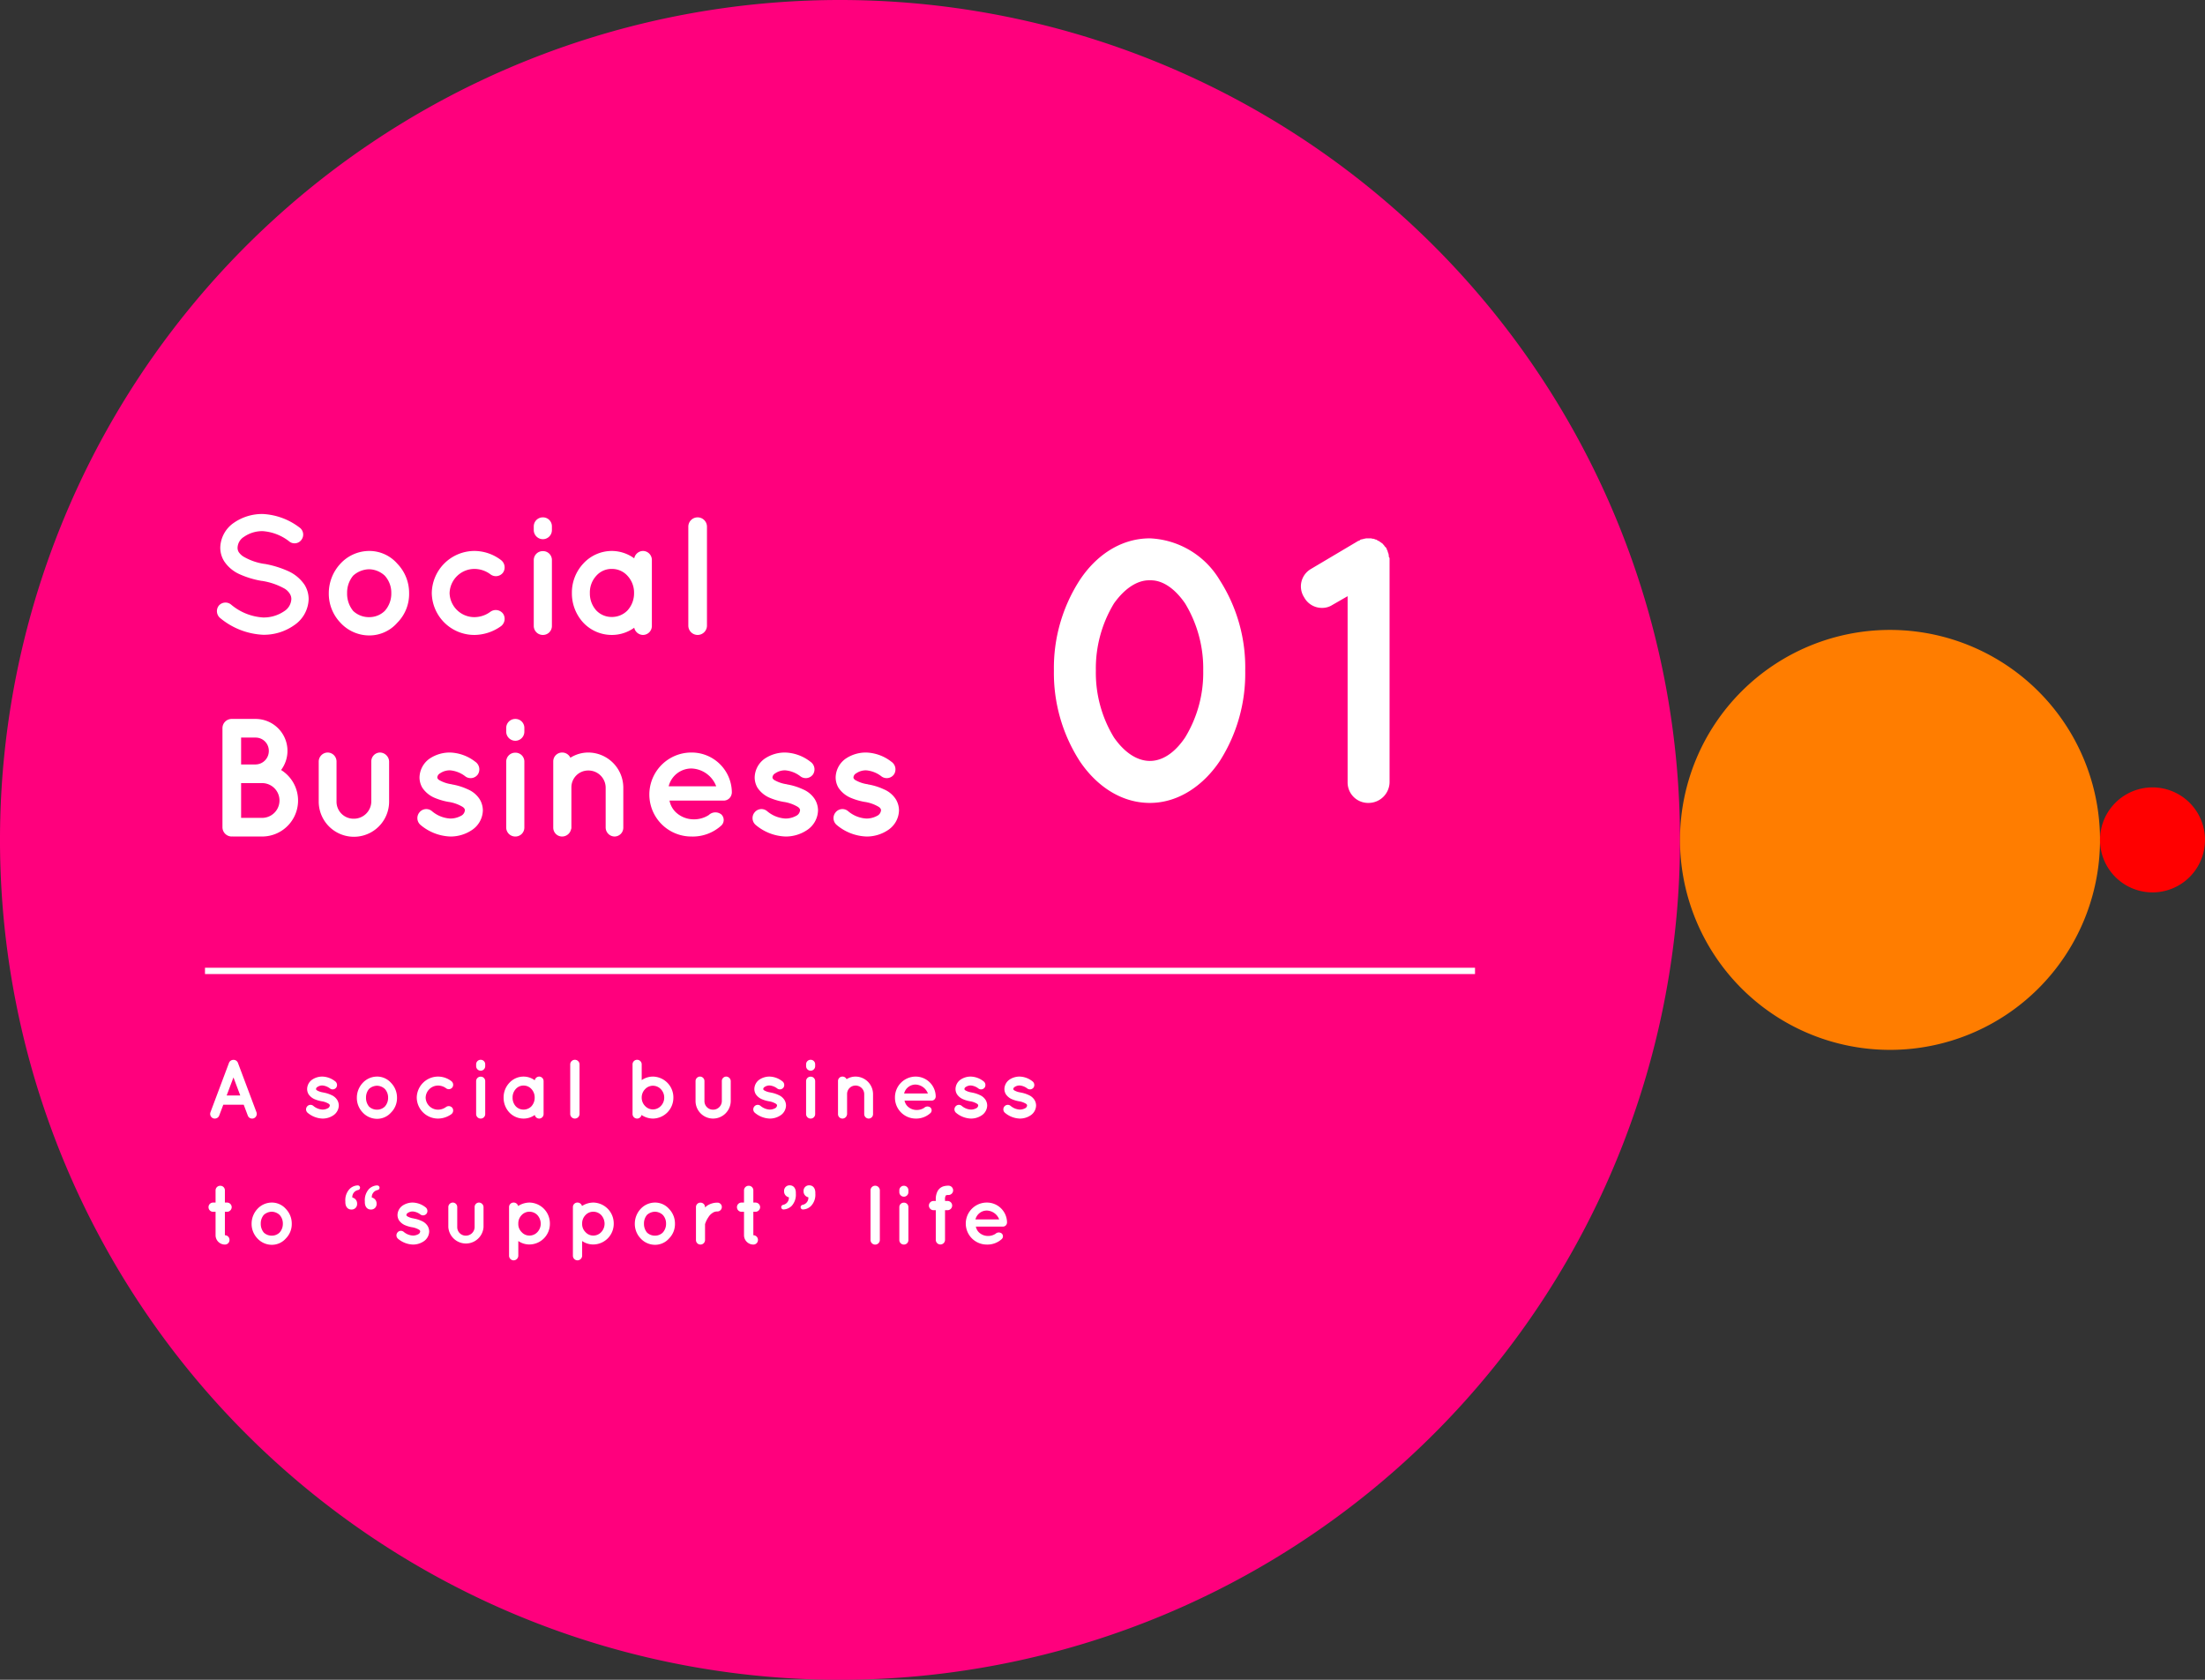
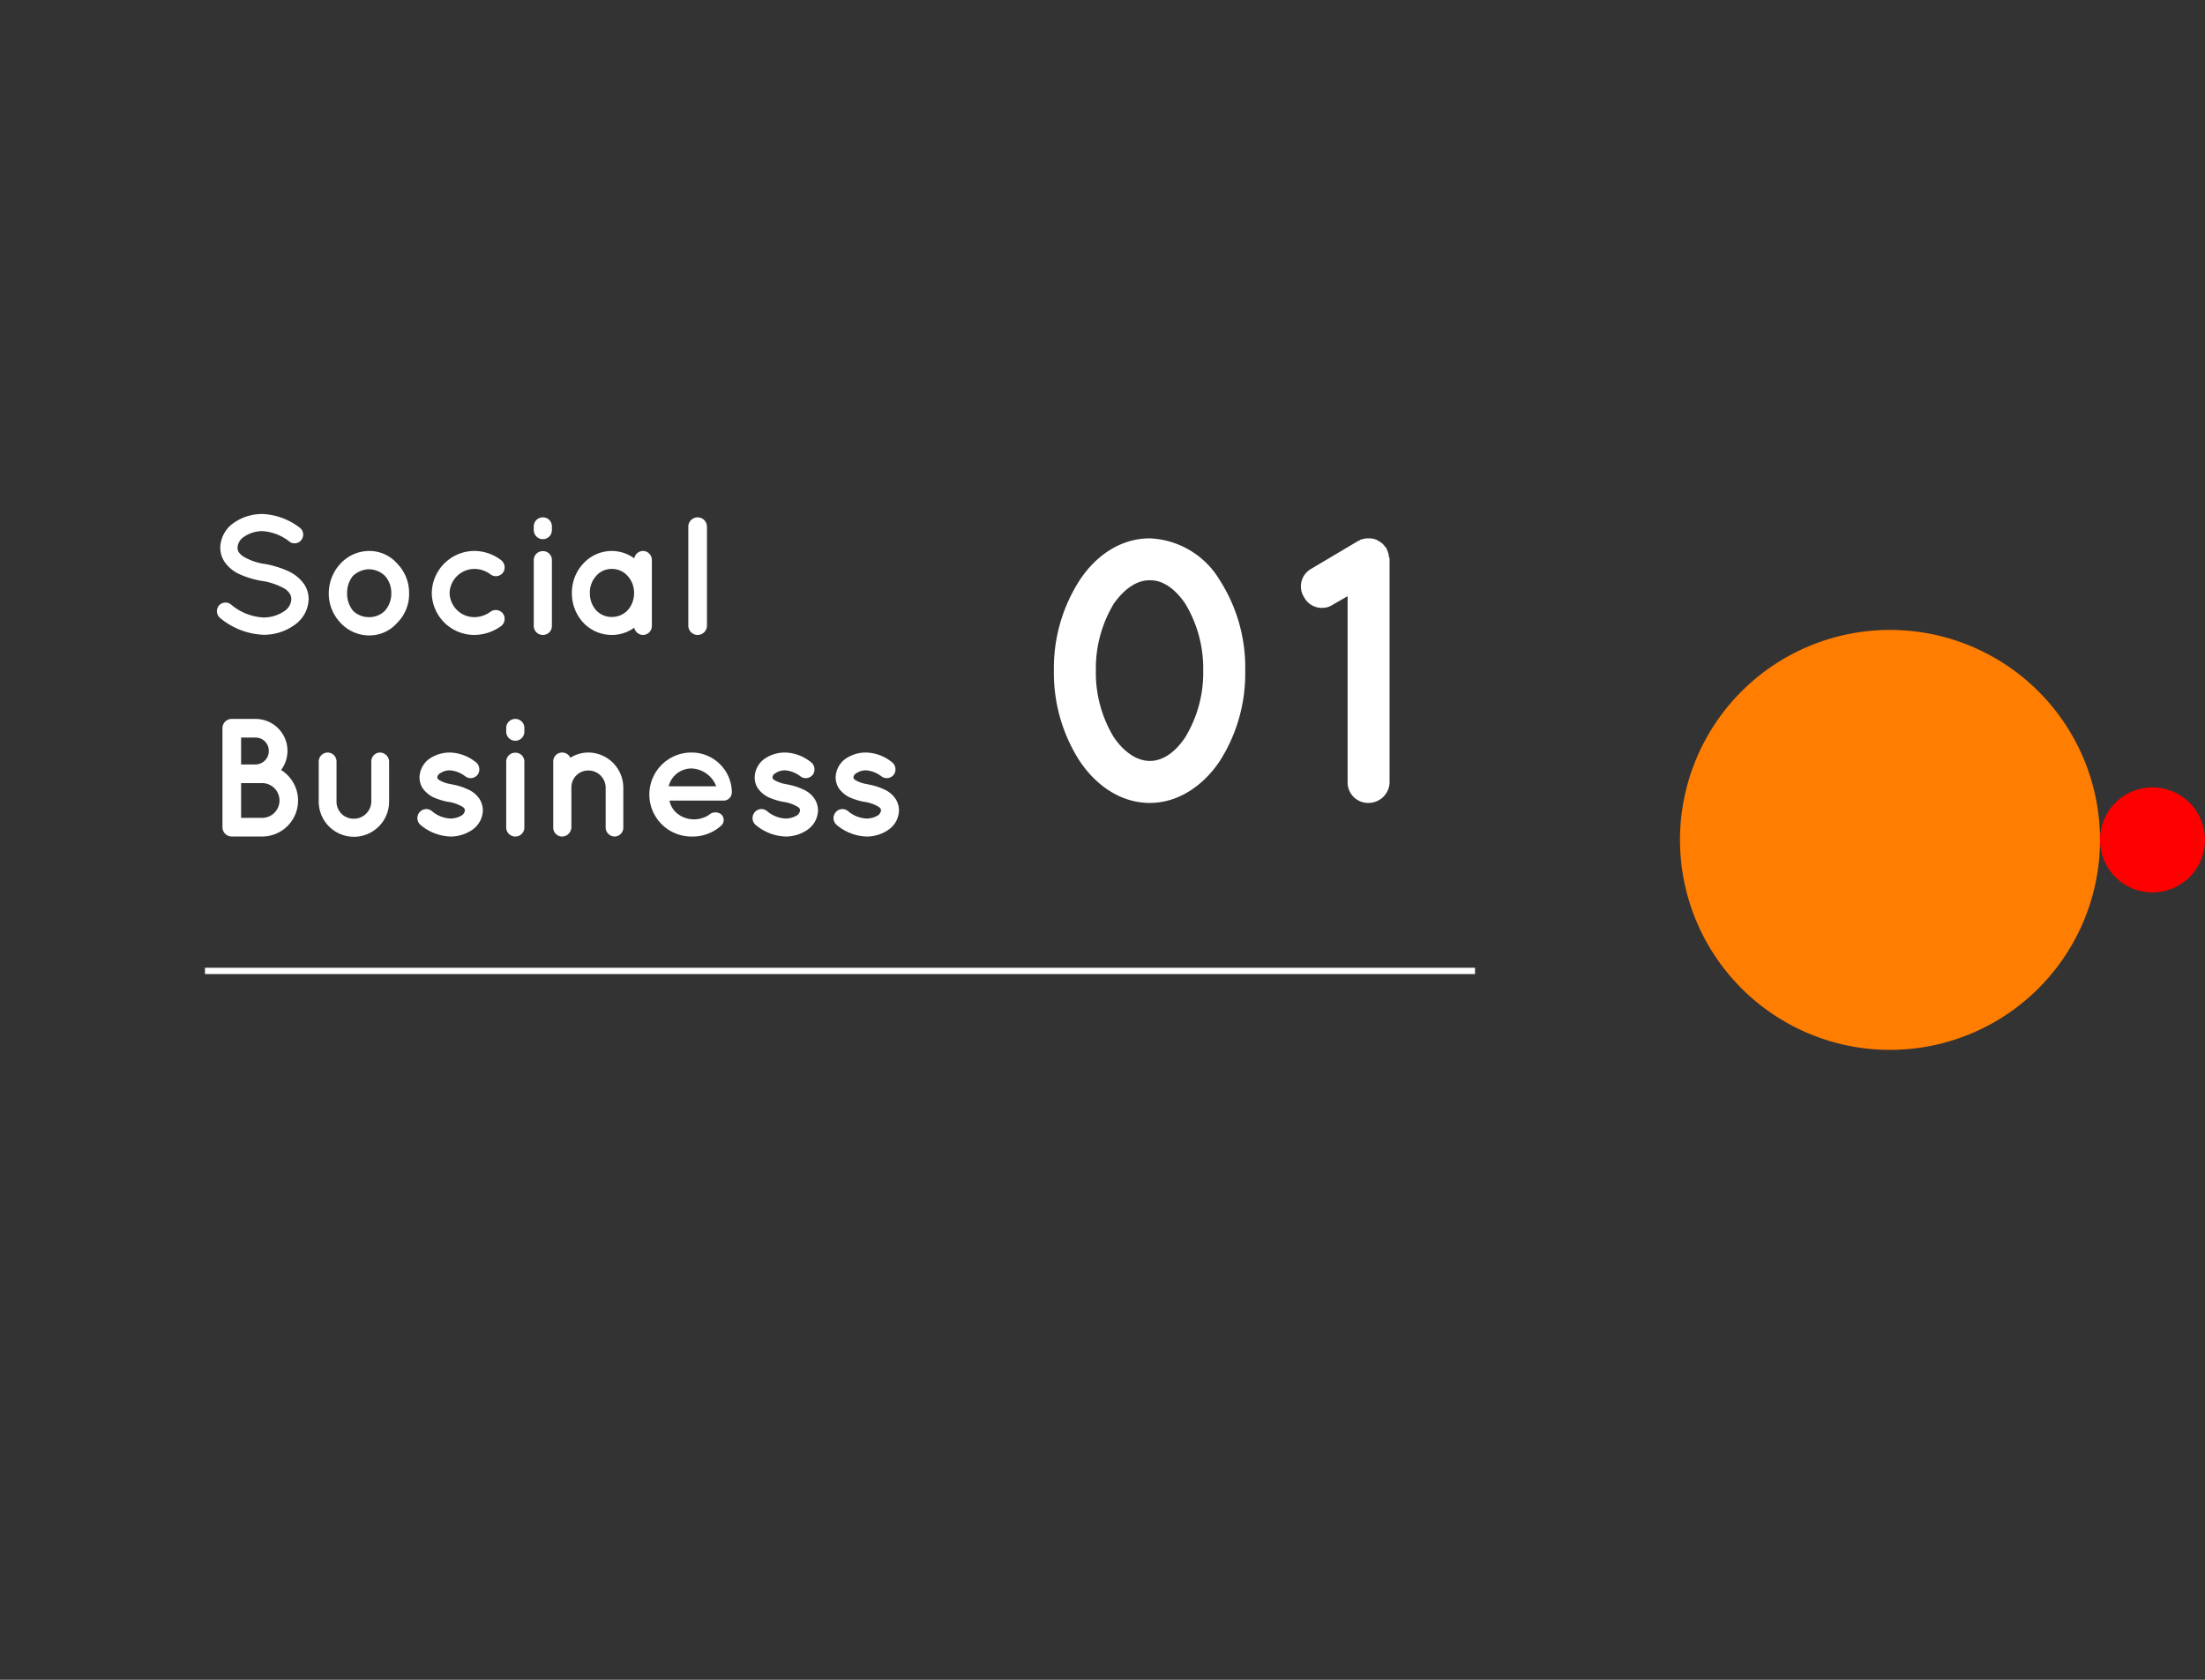
<svg xmlns="http://www.w3.org/2000/svg" width="262.5" height="200" viewBox="0 0 262.5 200">
  <rect x="0" y="0" width="262.5" height="200" fill="#333333" stroke="none" />
  <g id="グループ_2215" data-name="グループ 2215" transform="translate(-1102 -190)">
-     <path id="パス_11310" data-name="パス 11310" d="M200,100A100,100,0,1,1,100,0,100,100,0,0,1,200,100" transform="translate(1102 190)" fill="#ff007d" />
    <path id="パス_11311" data-name="パス 11311" d="M0,0H200V200H0Z" transform="translate(1102 260)" fill="none" />
-     <path id="パス_11312" data-name="パス 11312" d="M5.1-.35A.538.538,0,0,0,5.61,0,.541.541,0,0,0,5.8-.03a.567.567,0,0,0,.33-.72L3.92-6.64a.55.55,0,0,0-.53-.35.559.559,0,0,0-.53.35L.65-.75a.567.567,0,0,0,.33.72A.582.582,0,0,0,1.17,0a.561.561,0,0,0,.52-.35l.49-1.3H4.61ZM2.58-2.75,3.39-4.9,4.2-2.75ZM12.22-.69A2.9,2.9,0,0,0,14,0a2.275,2.275,0,0,0,1.3-.4,1.443,1.443,0,0,0,.63-1.16,1.3,1.3,0,0,0-.19-.66,1.554,1.554,0,0,0-.71-.59,3.6,3.6,0,0,0-.93-.29h-.01l-.01-.01a2.039,2.039,0,0,1-.73-.24.269.269,0,0,1-.11-.1.108.108,0,0,1-.02-.08.3.3,0,0,1,.16-.23,1.018,1.018,0,0,1,.6-.18,1.713,1.713,0,0,1,.92.37.529.529,0,0,0,.74-.14.552.552,0,0,0-.16-.74A2.571,2.571,0,0,0,13.98-5a2.151,2.151,0,0,0-1.23.37,1.4,1.4,0,0,0-.59,1.1,1.212,1.212,0,0,0,.17.63,1.671,1.671,0,0,0,.69.58,3.839,3.839,0,0,0,.87.26h.01a2.319,2.319,0,0,1,.8.28c.08.05.12.09.13.12a.149.149,0,0,1,.03.1.409.409,0,0,1-.18.3,1.334,1.334,0,0,1-.68.19,1.835,1.835,0,0,1-1.1-.44.52.52,0,0,0-.75.08A.534.534,0,0,0,12.22-.69Zm8.27.72a2.211,2.211,0,0,0,1.67-.76,2.42,2.42,0,0,0,.7-1.76,2.5,2.5,0,0,0-.7-1.75A2.211,2.211,0,0,0,20.49-5a2.335,2.335,0,0,0-1.72.76,2.58,2.58,0,0,0-.69,1.75,2.5,2.5,0,0,0,.69,1.76A2.335,2.335,0,0,0,20.49.03Zm-.96-3.56a1.454,1.454,0,0,1,.96-.38,1.413,1.413,0,0,1,.92.38,1.5,1.5,0,0,1,.39,1.04,1.537,1.537,0,0,1-.39,1.06,1.309,1.309,0,0,1-.92.37,1.353,1.353,0,0,1-.96-.37,1.617,1.617,0,0,1-.36-1.06A1.581,1.581,0,0,1,19.53-3.53ZM27.75,0a2.755,2.755,0,0,0,1.59-.53.552.552,0,0,0,.11-.74.545.545,0,0,0-.75-.11,1.619,1.619,0,0,1-.95.32,1.473,1.473,0,0,1-1.48-1.43,1.482,1.482,0,0,1,1.48-1.44,1.6,1.6,0,0,1,.95.32.533.533,0,0,0,.75-.1.55.55,0,0,0-.11-.74A2.635,2.635,0,0,0,27.75-5a2.544,2.544,0,0,0-2.54,2.51A2.533,2.533,0,0,0,27.75,0Zm5.07-4.99a.534.534,0,0,0-.54.55v3.9a.538.538,0,0,0,.54.54.532.532,0,0,0,.54-.54v-3.9A.528.528,0,0,0,32.82-4.99Zm.54-1.47A.532.532,0,0,0,32.82-7a.538.538,0,0,0-.54.54v.21a.546.546,0,0,0,.54.55.54.54,0,0,0,.54-.55Zm6.95,2A.536.536,0,0,0,39.78-5a.543.543,0,0,0-.52.44A2.279,2.279,0,0,0,37.93-5a2.3,2.3,0,0,0-1.7.75,2.523,2.523,0,0,0-.68,1.76,2.559,2.559,0,0,0,.68,1.76,2.323,2.323,0,0,0,1.7.73,2.271,2.271,0,0,0,1.33-.43.544.544,0,0,0,.52.43.534.534,0,0,0,.53-.53V-4.46Zm-1.45,3a1.293,1.293,0,0,1-.93.39A1.259,1.259,0,0,1,37-1.46a1.5,1.5,0,0,1-.38-1.03A1.464,1.464,0,0,1,37-3.52a1.206,1.206,0,0,1,.93-.41,1.236,1.236,0,0,1,.93.41,1.47,1.47,0,0,1,.39,1.03A1.507,1.507,0,0,1,38.86-1.46Zm4.62-4.99v5.9a.555.555,0,0,0,.55.55.557.557,0,0,0,.56-.55v-5.9A.557.557,0,0,0,44.03-7,.555.555,0,0,0,43.48-6.45ZM50.9-.54a.544.544,0,0,0,.54.54.539.539,0,0,0,.53-.43A2.44,2.44,0,0,0,53.33,0a2.472,2.472,0,0,0,2.43-2.49A2.476,2.476,0,0,0,53.33-5a2.367,2.367,0,0,0-1.34.42V-6.46A.546.546,0,0,0,51.44-7a.544.544,0,0,0-.54.54V-.54ZM52.39-3.5a1.278,1.278,0,0,1,.94-.41,1.3,1.3,0,0,1,.94.41,1.42,1.42,0,0,1,.4,1.01,1.407,1.407,0,0,1-.4.99,1.3,1.3,0,0,1-.94.41,1.278,1.278,0,0,1-.94-.41,1.407,1.407,0,0,1-.4-.99A1.42,1.42,0,0,1,52.39-3.5Zm10.2,1.42V-4.47A.556.556,0,0,0,62.05-5a.525.525,0,0,0-.52.53v2.39a1.037,1.037,0,0,1-1.05,1.02,1.012,1.012,0,0,1-1.02-1.02V-4.47A.533.533,0,0,0,58.93-5a.54.54,0,0,0-.53.53v2.39A2.091,2.091,0,0,0,60.48,0,2.111,2.111,0,0,0,62.59-2.08ZM65.46-.69A2.9,2.9,0,0,0,67.24,0a2.275,2.275,0,0,0,1.3-.4,1.443,1.443,0,0,0,.63-1.16,1.3,1.3,0,0,0-.19-.66,1.554,1.554,0,0,0-.71-.59,3.6,3.6,0,0,0-.93-.29h-.01l-.01-.01a2.039,2.039,0,0,1-.73-.24.269.269,0,0,1-.11-.1.108.108,0,0,1-.02-.08.3.3,0,0,1,.16-.23,1.018,1.018,0,0,1,.6-.18,1.713,1.713,0,0,1,.92.37.529.529,0,0,0,.74-.14.552.552,0,0,0-.16-.74A2.571,2.571,0,0,0,67.22-5a2.151,2.151,0,0,0-1.23.37,1.4,1.4,0,0,0-.59,1.1,1.212,1.212,0,0,0,.17.63,1.671,1.671,0,0,0,.69.58,3.839,3.839,0,0,0,.87.26h.01a2.319,2.319,0,0,1,.8.28c.08.05.12.09.13.12a.149.149,0,0,1,.03.1.409.409,0,0,1-.18.3,1.334,1.334,0,0,1-.68.19,1.835,1.835,0,0,1-1.1-.44.52.52,0,0,0-.75.08A.534.534,0,0,0,65.46-.69Zm6.64-4.3a.534.534,0,0,0-.54.55v3.9A.538.538,0,0,0,72.1,0a.532.532,0,0,0,.54-.54v-3.9A.528.528,0,0,0,72.1-4.99Zm.54-1.47A.532.532,0,0,0,72.1-7a.538.538,0,0,0-.54.54v.21a.546.546,0,0,0,.54.55.54.54,0,0,0,.54-.55ZM77.44-5a2,2,0,0,0-1.06.31A.541.541,0,0,0,75.89-5a.527.527,0,0,0-.53.53V-.53a.527.527,0,0,0,.53.53.547.547,0,0,0,.53-.43.2.2,0,0,0,.02-.1V-2.92a1,1,0,0,1,1-1.01,1.027,1.027,0,0,1,1.04,1.01V-.53a.54.54,0,0,0,.53.53.525.525,0,0,0,.52-.53V-2.92A2.093,2.093,0,0,0,77.44-5Zm7.14,5a2.527,2.527,0,0,0,1.79-.66.457.457,0,0,0,0-.65.566.566,0,0,0-.75.03,1.634,1.634,0,0,1-1.04.25,1.547,1.547,0,0,1-.96-.45,1.311,1.311,0,0,1-.34-.66h3.18a.482.482,0,0,0,.52-.4.277.277,0,0,0,.01-.09v-.05A2.392,2.392,0,0,0,84.58-5a2.476,2.476,0,0,0-2.44,2.5A2.482,2.482,0,0,0,84.58,0Zm0-4.05a1.635,1.635,0,0,1,1.48,1.06H83.23A1.4,1.4,0,0,1,84.58-4.05ZM89.41-.69A2.9,2.9,0,0,0,91.19,0a2.275,2.275,0,0,0,1.3-.4,1.443,1.443,0,0,0,.63-1.16,1.3,1.3,0,0,0-.19-.66,1.554,1.554,0,0,0-.71-.59,3.6,3.6,0,0,0-.93-.29h-.01l-.01-.01a2.039,2.039,0,0,1-.73-.24.269.269,0,0,1-.11-.1.108.108,0,0,1-.02-.08.3.3,0,0,1,.16-.23,1.018,1.018,0,0,1,.6-.18,1.713,1.713,0,0,1,.92.37.529.529,0,0,0,.74-.14.552.552,0,0,0-.16-.74A2.571,2.571,0,0,0,91.17-5a2.151,2.151,0,0,0-1.23.37,1.4,1.4,0,0,0-.59,1.1,1.212,1.212,0,0,0,.17.63,1.671,1.671,0,0,0,.69.58,3.839,3.839,0,0,0,.87.26h.01a2.319,2.319,0,0,1,.8.28c.08.05.12.09.13.12a.149.149,0,0,1,.03.1.409.409,0,0,1-.18.3,1.334,1.334,0,0,1-.68.19,1.835,1.835,0,0,1-1.1-.44.52.52,0,0,0-.75.08A.534.534,0,0,0,89.41-.69Zm5.82,0A2.9,2.9,0,0,0,97.01,0a2.275,2.275,0,0,0,1.3-.4,1.443,1.443,0,0,0,.63-1.16,1.3,1.3,0,0,0-.19-.66,1.554,1.554,0,0,0-.71-.59,3.6,3.6,0,0,0-.93-.29H97.1l-.01-.01a2.039,2.039,0,0,1-.73-.24.269.269,0,0,1-.11-.1.108.108,0,0,1-.02-.08.3.3,0,0,1,.16-.23,1.018,1.018,0,0,1,.6-.18,1.713,1.713,0,0,1,.92.37.529.529,0,0,0,.74-.14.552.552,0,0,0-.16-.74A2.571,2.571,0,0,0,96.99-5a2.151,2.151,0,0,0-1.23.37,1.4,1.4,0,0,0-.59,1.1,1.212,1.212,0,0,0,.17.63,1.671,1.671,0,0,0,.69.58,3.839,3.839,0,0,0,.87.26h.01a2.319,2.319,0,0,1,.8.28c.08.05.12.09.13.12a.149.149,0,0,1,.03.1.409.409,0,0,1-.18.3,1.334,1.334,0,0,1-.68.19,1.835,1.835,0,0,1-1.1-.44.52.52,0,0,0-.75.08A.534.534,0,0,0,95.23-.69ZM2.62,10H2.37V8.55A.542.542,0,0,0,1.82,8a.551.551,0,0,0-.56.55V10H.97a.542.542,0,0,0-.55.55.548.548,0,0,0,.55.55h.29v2.79A1.114,1.114,0,0,0,2.37,15a.542.542,0,0,0,.55-.55.551.551,0,0,0-.55-.56V11.1h.25a.564.564,0,0,0,.56-.55A.557.557,0,0,0,2.62,10Zm5.34,5.03a2.211,2.211,0,0,0,1.67-.76,2.42,2.42,0,0,0,.7-1.76,2.5,2.5,0,0,0-.7-1.75A2.211,2.211,0,0,0,7.96,10a2.335,2.335,0,0,0-1.72.76,2.58,2.58,0,0,0-.69,1.75,2.5,2.5,0,0,0,.69,1.76A2.335,2.335,0,0,0,7.96,15.03ZM7,11.47a1.454,1.454,0,0,1,.96-.38,1.413,1.413,0,0,1,.92.38,1.5,1.5,0,0,1,.39,1.04,1.537,1.537,0,0,1-.39,1.06,1.309,1.309,0,0,1-.92.37A1.353,1.353,0,0,1,7,13.57a1.617,1.617,0,0,1-.36-1.06A1.581,1.581,0,0,1,7,11.47ZM20.78,8.24c0-.16-.11-.28-.32-.28a1.466,1.466,0,0,0-.94.43,1.971,1.971,0,0,0-.49,1.46v.1c0,.54.28.88.72.88a.649.649,0,0,0,.68-.67v-.08a.728.728,0,0,0-.57-.68.847.847,0,0,1,.68-.89A.286.286,0,0,0,20.78,8.24Zm-2.32,0a.272.272,0,0,0-.31-.28,1.424,1.424,0,0,0-.94.43,1.933,1.933,0,0,0-.5,1.46v.1c0,.54.28.88.72.88a.649.649,0,0,0,.68-.67v-.08a.728.728,0,0,0-.57-.68.847.847,0,0,1,.68-.89A.286.286,0,0,0,18.46,8.24Zm4.52,6.07a2.9,2.9,0,0,0,1.78.69,2.275,2.275,0,0,0,1.3-.4,1.443,1.443,0,0,0,.63-1.16,1.3,1.3,0,0,0-.19-.66,1.554,1.554,0,0,0-.71-.59,3.6,3.6,0,0,0-.93-.29h-.01l-.01-.01a2.039,2.039,0,0,1-.73-.24.269.269,0,0,1-.11-.1.108.108,0,0,1-.02-.08.3.3,0,0,1,.16-.23,1.018,1.018,0,0,1,.6-.18,1.713,1.713,0,0,1,.92.37.529.529,0,0,0,.74-.14.552.552,0,0,0-.16-.74,2.571,2.571,0,0,0-1.5-.55,2.151,2.151,0,0,0-1.23.37,1.4,1.4,0,0,0-.59,1.1,1.212,1.212,0,0,0,.17.63,1.671,1.671,0,0,0,.69.58,3.839,3.839,0,0,0,.87.26h.01a2.319,2.319,0,0,1,.8.28c.08.05.12.09.13.12a.149.149,0,0,1,.03.1.409.409,0,0,1-.18.3,1.334,1.334,0,0,1-.68.19,1.835,1.835,0,0,1-1.1-.44.52.52,0,0,0-.75.08A.534.534,0,0,0,22.98,14.31Zm10.18-1.39V10.53a.556.556,0,0,0-.54-.53.525.525,0,0,0-.52.53v2.39a1.037,1.037,0,0,1-1.05,1.02,1.012,1.012,0,0,1-1.02-1.02V10.53A.533.533,0,0,0,29.5,10a.54.54,0,0,0-.53.53v2.39a2.1,2.1,0,0,0,4.19,0Zm3.57,3.96a.564.564,0,0,0,.57-.54V14.58a2.313,2.313,0,0,0,1.34.41,2.455,2.455,0,0,0,2.42-2.48A2.481,2.481,0,0,0,38.64,10a2.537,2.537,0,0,0-1.36.41.549.549,0,0,0-.55-.41.534.534,0,0,0-.53.53v5.81A.549.549,0,0,0,36.73,16.88Zm.96-5.38a1.263,1.263,0,0,1,.95-.41,1.306,1.306,0,0,1,.94.41,1.543,1.543,0,0,1,.39,1.01,1.458,1.458,0,0,1-.39,1,1.279,1.279,0,0,1-.94.42,1.238,1.238,0,0,1-.95-.42,1.333,1.333,0,0,1-.39-1A1.4,1.4,0,0,1,37.69,11.5Zm6.64,5.38a.564.564,0,0,0,.57-.54V14.58a2.313,2.313,0,0,0,1.34.41,2.455,2.455,0,0,0,2.42-2.48A2.481,2.481,0,0,0,46.24,10a2.537,2.537,0,0,0-1.36.41.549.549,0,0,0-.55-.41.534.534,0,0,0-.53.53v5.81A.549.549,0,0,0,44.33,16.88Zm.96-5.38a1.263,1.263,0,0,1,.95-.41,1.306,1.306,0,0,1,.94.41,1.543,1.543,0,0,1,.39,1.01,1.458,1.458,0,0,1-.39,1,1.279,1.279,0,0,1-.94.42,1.238,1.238,0,0,1-.95-.42,1.333,1.333,0,0,1-.39-1A1.4,1.4,0,0,1,45.29,11.5Zm8.29,3.53a2.211,2.211,0,0,0,1.67-.76,2.42,2.42,0,0,0,.7-1.76,2.5,2.5,0,0,0-.7-1.75A2.211,2.211,0,0,0,53.58,10a2.335,2.335,0,0,0-1.72.76,2.58,2.58,0,0,0-.69,1.75,2.5,2.5,0,0,0,.69,1.76A2.335,2.335,0,0,0,53.58,15.03Zm-.96-3.56a1.454,1.454,0,0,1,.96-.38,1.413,1.413,0,0,1,.92.38,1.5,1.5,0,0,1,.39,1.04,1.537,1.537,0,0,1-.39,1.06,1.309,1.309,0,0,1-.92.37,1.353,1.353,0,0,1-.96-.37,1.617,1.617,0,0,1-.36-1.06A1.581,1.581,0,0,1,52.62,11.47ZM61,10.01a2.193,2.193,0,0,0-1.26.39,1.315,1.315,0,0,0-.21.2v-.07a.536.536,0,0,0-.55-.52.525.525,0,0,0-.53.52v3.94a.534.534,0,0,0,.53.53.544.544,0,0,0,.55-.53v-1.9a3.069,3.069,0,0,1,.41-.84,1.507,1.507,0,0,1,.46-.48.956.956,0,0,1,.6-.19.533.533,0,0,0,.53-.53A.519.519,0,0,0,61,10.01ZM65.53,10h-.25V8.55A.542.542,0,0,0,64.73,8a.551.551,0,0,0-.56.55V10h-.29a.542.542,0,0,0-.55.55.548.548,0,0,0,.55.55h.29v2.79A1.114,1.114,0,0,0,65.28,15a.542.542,0,0,0,.55-.55.551.551,0,0,0-.55-.56V11.1h.25a.564.564,0,0,0,.56-.55A.557.557,0,0,0,65.53,10Zm3.07.54a.272.272,0,0,0,.31.28,1.466,1.466,0,0,0,.94-.43,1.971,1.971,0,0,0,.49-1.46v-.1c0-.54-.28-.88-.72-.88a.649.649,0,0,0-.68.67V8.7a.707.707,0,0,0,.57.67.851.851,0,0,1-.68.9A.287.287,0,0,0,68.6,10.54Zm2.31,0a.272.272,0,0,0,.31.28,1.424,1.424,0,0,0,.94-.43,1.933,1.933,0,0,0,.5-1.46v-.1c0-.54-.28-.88-.72-.88a.649.649,0,0,0-.68.67V8.7a.707.707,0,0,0,.57.67.851.851,0,0,1-.68.9A.286.286,0,0,0,70.91,10.54Zm8.32-1.99v5.9a.555.555,0,0,0,1.11,0V8.55a.555.555,0,0,0-1.11,0Zm3.97,1.46a.534.534,0,0,0-.54.55v3.9a.538.538,0,0,0,.54.54.532.532,0,0,0,.54-.54v-3.9A.528.528,0,0,0,83.2,10.01Zm.54-1.47A.532.532,0,0,0,83.2,8a.538.538,0,0,0-.54.54v.21a.546.546,0,0,0,.54.55.54.54,0,0,0,.54-.55Zm4.45.62a.1.1,0,0,1,.06-.03.716.716,0,0,1,.26-.03.555.555,0,0,0,0-1.11,2.02,2.02,0,0,0-.6.08,1.191,1.191,0,0,0-.72.62,2.072,2.072,0,0,0-.19.98v.14h-.26a.551.551,0,0,0-.56.55.557.557,0,0,0,.56.55H87v3.53a.55.55,0,1,0,1.1,0V10.91h.3a.555.555,0,0,0,.55-.55.548.548,0,0,0-.55-.55h-.3V9.67A.9.9,0,0,1,88.19,9.16ZM93.07,15a2.527,2.527,0,0,0,1.79-.66.457.457,0,0,0,0-.65.566.566,0,0,0-.75.03,1.634,1.634,0,0,1-1.04.25,1.547,1.547,0,0,1-.96-.45,1.311,1.311,0,0,1-.34-.66h3.18a.482.482,0,0,0,.52-.4.277.277,0,0,0,.01-.09v-.05A2.392,2.392,0,0,0,93.07,10a2.5,2.5,0,0,0,0,5Zm0-4.05a1.635,1.635,0,0,1,1.48,1.06H91.72A1.4,1.4,0,0,1,93.07,10.95Z" transform="translate(1126.403 323.18)" fill="#fff" />
    <path id="パス_11313" data-name="パス 11313" d="M1.8-2.02a8.622,8.622,0,0,0,5.12,2,6.255,6.255,0,0,0,3.7-1.14,3.87,3.87,0,0,0,1.72-3.1,3.243,3.243,0,0,0-.48-1.7,4.672,4.672,0,0,0-2-1.66A11.768,11.768,0,0,0,7.1-8.46H7.06a6.891,6.891,0,0,1-2.5-.88,1.926,1.926,0,0,1-.54-.52.971.971,0,0,1-.14-.56,1.591,1.591,0,0,1,.76-1.26,3.821,3.821,0,0,1,2.24-.68,5.8,5.8,0,0,1,3.22,1.28,1.01,1.01,0,0,0,1.42-.3,1.03,1.03,0,0,0-.28-1.42,7.835,7.835,0,0,0-4.36-1.6,5.913,5.913,0,0,0-3.46,1.06,3.7,3.7,0,0,0-1.6,2.92,3.07,3.07,0,0,0,.46,1.64A4.3,4.3,0,0,0,4.14-7.22a10.822,10.822,0,0,0,2.58.78h.04A8.006,8.006,0,0,1,9.5-5.5a1.886,1.886,0,0,1,.6.6,1.142,1.142,0,0,1,.18.64,1.8,1.8,0,0,1-.86,1.44,4.31,4.31,0,0,1-2.5.74A6.523,6.523,0,0,1,3.1-3.62a1.043,1.043,0,0,0-1.46.14A1.064,1.064,0,0,0,1.8-2.02ZM19.56.06A4.422,4.422,0,0,0,22.9-1.46a4.84,4.84,0,0,0,1.4-3.52,5,5,0,0,0-1.4-3.5A4.422,4.422,0,0,0,19.56-10a4.671,4.671,0,0,0-3.44,1.52,5.16,5.16,0,0,0-1.38,3.5,4.991,4.991,0,0,0,1.38,3.52A4.671,4.671,0,0,0,19.56.06ZM17.64-7.06a2.908,2.908,0,0,1,1.92-.76,2.825,2.825,0,0,1,1.84.76,3.008,3.008,0,0,1,.78,2.08,3.073,3.073,0,0,1-.78,2.12,2.619,2.619,0,0,1-1.84.74,2.707,2.707,0,0,1-1.92-.74,3.234,3.234,0,0,1-.72-2.12A3.163,3.163,0,0,1,17.64-7.06ZM32.08,0a5.51,5.51,0,0,0,3.18-1.06,1.1,1.1,0,0,0,.22-1.48,1.09,1.09,0,0,0-1.5-.22,3.238,3.238,0,0,1-1.9.64,2.947,2.947,0,0,1-2.96-2.86,2.964,2.964,0,0,1,2.96-2.88,3.191,3.191,0,0,1,1.9.64,1.065,1.065,0,0,0,1.5-.2,1.1,1.1,0,0,0-.22-1.48A5.271,5.271,0,0,0,32.08-10,5.088,5.088,0,0,0,27-4.98,5.067,5.067,0,0,0,32.08,0Zm8.14-9.98a1.068,1.068,0,0,0-1.08,1.1v7.8A1.076,1.076,0,0,0,40.22,0,1.063,1.063,0,0,0,41.3-1.08v-7.8A1.056,1.056,0,0,0,40.22-9.98Zm1.08-2.94A1.063,1.063,0,0,0,40.22-14a1.076,1.076,0,0,0-1.08,1.08v.42a1.093,1.093,0,0,0,1.08,1.1,1.08,1.08,0,0,0,1.08-1.1Zm11.9,4A1.071,1.071,0,0,0,52.14-10a1.087,1.087,0,0,0-1.04.88A4.559,4.559,0,0,0,48.44-10a4.606,4.606,0,0,0-3.4,1.5,5.047,5.047,0,0,0-1.36,3.52,5.119,5.119,0,0,0,1.36,3.52A4.646,4.646,0,0,0,48.44,0,4.542,4.542,0,0,0,51.1-.86,1.089,1.089,0,0,0,52.14,0,1.067,1.067,0,0,0,53.2-1.06V-8.92Zm-2.9,6a2.585,2.585,0,0,1-1.86.78,2.519,2.519,0,0,1-1.86-.78,3,3,0,0,1-.76-2.06,2.929,2.929,0,0,1,.76-2.06,2.412,2.412,0,0,1,1.86-.82,2.472,2.472,0,0,1,1.86.82,2.941,2.941,0,0,1,.78,2.06A3.014,3.014,0,0,1,50.3-2.92Zm7.24-9.98V-1.1A1.11,1.11,0,0,0,58.64,0a1.114,1.114,0,0,0,1.12-1.1V-12.9A1.114,1.114,0,0,0,58.64-14,1.11,1.11,0,0,0,57.54-12.9ZM3.18,24c.02,0,.02-.02.06-.02a.02.02,0,0,0,.02.02H6.8a4.283,4.283,0,0,0,2.26-7.92A3.8,3.8,0,0,0,6.02,10H3.18a1.1,1.1,0,0,0-1.1,1.1V22.9A1.11,1.11,0,0,0,3.18,24ZM4.3,12.22H6.02A1.571,1.571,0,0,1,7.6,13.8a1.6,1.6,0,0,1-1.58,1.62H4.3Zm0,5.42H6.8a2.07,2.07,0,0,1,0,4.14H4.3Zm17.62,2.2V15.06A1.112,1.112,0,0,0,20.84,14a1.05,1.05,0,0,0-1.04,1.06v4.78a2.075,2.075,0,0,1-2.1,2.04,2.023,2.023,0,0,1-2.04-2.04V15.06A1.067,1.067,0,0,0,14.6,14a1.08,1.08,0,0,0-1.06,1.06v4.78a4.19,4.19,0,0,0,8.38,0Zm3.74,2.78A5.809,5.809,0,0,0,29.22,24a4.55,4.55,0,0,0,2.6-.8,2.885,2.885,0,0,0,1.26-2.32,2.59,2.59,0,0,0-.38-1.32,3.108,3.108,0,0,0-1.42-1.18,7.2,7.2,0,0,0-1.86-.58H29.4l-.02-.02a4.078,4.078,0,0,1-1.46-.48.539.539,0,0,1-.22-.2.215.215,0,0,1-.04-.16.609.609,0,0,1,.32-.46,2.037,2.037,0,0,1,1.2-.36,3.426,3.426,0,0,1,1.84.74,1.058,1.058,0,0,0,1.48-.28,1.1,1.1,0,0,0-.32-1.48,5.142,5.142,0,0,0-3-1.1,4.3,4.3,0,0,0-2.46.74,2.808,2.808,0,0,0-1.18,2.2,2.424,2.424,0,0,0,.34,1.26,3.342,3.342,0,0,0,1.38,1.16,7.677,7.677,0,0,0,1.74.52h.02a4.637,4.637,0,0,1,1.6.56c.16.1.24.18.26.24a.3.3,0,0,1,.06.2.819.819,0,0,1-.36.6,2.669,2.669,0,0,1-1.36.38,3.67,3.67,0,0,1-2.2-.88,1.04,1.04,0,0,0-1.5.16A1.067,1.067,0,0,0,25.66,22.62Zm11.28-8.6a1.068,1.068,0,0,0-1.08,1.1v7.8A1.076,1.076,0,0,0,36.94,24a1.063,1.063,0,0,0,1.08-1.08v-7.8A1.056,1.056,0,0,0,36.94,14.02Zm1.08-2.94A1.063,1.063,0,0,0,36.94,10a1.076,1.076,0,0,0-1.08,1.08v.42a1.093,1.093,0,0,0,1.08,1.1,1.08,1.08,0,0,0,1.08-1.1ZM45.62,14a3.992,3.992,0,0,0-2.12.62,1.082,1.082,0,0,0-.98-.62,1.054,1.054,0,0,0-1.06,1.06v7.88A1.054,1.054,0,0,0,42.52,24a1.094,1.094,0,0,0,1.06-.86.4.4,0,0,0,.04-.2V18.16a2,2,0,0,1,2-2.02,2.053,2.053,0,0,1,2.08,2.02v4.78A1.08,1.08,0,0,0,48.76,24a1.05,1.05,0,0,0,1.04-1.06V18.16A4.187,4.187,0,0,0,45.62,14ZM57.9,24a5.054,5.054,0,0,0,3.58-1.32.914.914,0,0,0,0-1.3,1.132,1.132,0,0,0-1.5.06,3.268,3.268,0,0,1-2.08.5,3.094,3.094,0,0,1-1.92-.9,2.622,2.622,0,0,1-.68-1.32h6.36a.964.964,0,0,0,1.04-.8.554.554,0,0,0,.02-.18v-.1A4.784,4.784,0,0,0,57.9,14a5,5,0,0,0,0,10Zm0-8.1a3.269,3.269,0,0,1,2.96,2.12H55.2A2.794,2.794,0,0,1,57.9,15.9Zm7.66,6.72A5.809,5.809,0,0,0,69.12,24a4.55,4.55,0,0,0,2.6-.8,2.885,2.885,0,0,0,1.26-2.32,2.59,2.59,0,0,0-.38-1.32,3.108,3.108,0,0,0-1.42-1.18,7.2,7.2,0,0,0-1.86-.58H69.3l-.02-.02a4.078,4.078,0,0,1-1.46-.48.539.539,0,0,1-.22-.2.215.215,0,0,1-.04-.16.609.609,0,0,1,.32-.46,2.037,2.037,0,0,1,1.2-.36,3.426,3.426,0,0,1,1.84.74,1.058,1.058,0,0,0,1.48-.28,1.1,1.1,0,0,0-.32-1.48,5.142,5.142,0,0,0-3-1.1,4.3,4.3,0,0,0-2.46.74,2.808,2.808,0,0,0-1.18,2.2,2.424,2.424,0,0,0,.34,1.26,3.342,3.342,0,0,0,1.38,1.16,7.677,7.677,0,0,0,1.74.52h.02a4.637,4.637,0,0,1,1.6.56c.16.1.24.18.26.24a.3.3,0,0,1,.06.2.819.819,0,0,1-.36.6,2.669,2.669,0,0,1-1.36.38,3.67,3.67,0,0,1-2.2-.88,1.04,1.04,0,0,0-1.5.16A1.067,1.067,0,0,0,65.56,22.62Zm9.64,0A5.809,5.809,0,0,0,78.76,24a4.55,4.55,0,0,0,2.6-.8,2.885,2.885,0,0,0,1.26-2.32,2.59,2.59,0,0,0-.38-1.32,3.108,3.108,0,0,0-1.42-1.18,7.2,7.2,0,0,0-1.86-.58h-.02l-.02-.02a4.078,4.078,0,0,1-1.46-.48.539.539,0,0,1-.22-.2.215.215,0,0,1-.04-.16.609.609,0,0,1,.32-.46,2.037,2.037,0,0,1,1.2-.36,3.426,3.426,0,0,1,1.84.74,1.058,1.058,0,0,0,1.48-.28,1.1,1.1,0,0,0-.32-1.48,5.142,5.142,0,0,0-3-1.1,4.3,4.3,0,0,0-2.46.74,2.808,2.808,0,0,0-1.18,2.2,2.424,2.424,0,0,0,.34,1.26,3.342,3.342,0,0,0,1.38,1.16,7.677,7.677,0,0,0,1.74.52h.02a4.637,4.637,0,0,1,1.6.56c.16.1.24.18.26.24a.3.3,0,0,1,.06.2.819.819,0,0,1-.36.6,2.669,2.669,0,0,1-1.36.38,3.67,3.67,0,0,1-2.2-.88,1.04,1.04,0,0,0-1.5.16A1.067,1.067,0,0,0,75.2,22.62Z" transform="translate(1126.403 265.598)" fill="#fff" />
    <path id="パス_11314" data-name="パス 11314" d="M5.985-5c1.89,2.835,4.815,5,8.37,5C17.82,0,20.79-2.16,22.68-5A19.356,19.356,0,0,0,25.7-15.75,19.249,19.249,0,0,0,22.68-26.505,10.193,10.193,0,0,0,14.355-31.5c-3.555,0-6.48,2.115-8.37,4.995A19.269,19.269,0,0,0,2.925-15.75,19.377,19.377,0,0,0,5.985-5ZM18.54-7.785C17.235-5.85,15.75-5,14.355-5S11.43-5.85,10.08-7.785A14.767,14.767,0,0,1,7.92-15.75a14.932,14.932,0,0,1,2.16-8.01c1.35-1.89,2.88-2.79,4.275-2.745,1.4-.045,2.88.855,4.185,2.745a14.932,14.932,0,0,1,2.16,8.01A14.767,14.767,0,0,1,18.54-7.785ZM42.885-29.16a.38.38,0,0,1-.09-.315,1.949,1.949,0,0,1-.045-.225c-.045-.045-.045-.135-.09-.225,0-.09-.045-.135-.09-.225,0-.045-.045-.09-.045-.135l-.045-.09-.18-.18a.621.621,0,0,0-.135-.18c-.045-.045-.09-.135-.18-.18-.045-.045-.135-.09-.18-.135a.621.621,0,0,1-.18-.135c-.09,0-.135-.045-.27-.135a.271.271,0,0,0-.18-.045.482.482,0,0,0-.27-.09.271.271,0,0,1-.18-.045H40.23a.766.766,0,0,0-.315.045.271.271,0,0,0-.18.045c-.09,0-.18.045-.27.045-.09.045-.135.135-.225.135-.045.045-.135.045-.18.09l-5.535,3.285a2.394,2.394,0,0,0-.81,3.375,2.4,2.4,0,0,0,2.115,1.26,2.25,2.25,0,0,0,1.26-.36l1.8-1.035v22.14A2.44,2.44,0,0,0,40.365,0a2.506,2.506,0,0,0,2.52-2.475V-29.16Z" transform="translate(1224.54 285.598)" fill="#fff" />
    <path id="パス_11315" data-name="パス 11315" d="M0,0H151.194" transform="translate(1126.403 305.598)" fill="none" stroke="#fff" stroke-width="0.75" />
    <path id="パス_11316" data-name="パス 11316" d="M0,0H200V200H0Z" transform="translate(1102 260)" fill="none" />
    <path id="パス_11317" data-name="パス 11317" d="M250,100a25,25,0,1,1-25-25,25,25,0,0,1,25,25" transform="translate(1102 190)" fill="#ff7d00" />
    <path id="パス_11318" data-name="パス 11318" d="M262.5,100a6.25,6.25,0,1,1-6.25-6.25A6.25,6.25,0,0,1,262.5,100" transform="translate(1102 190)" fill="red" />
  </g>
</svg>